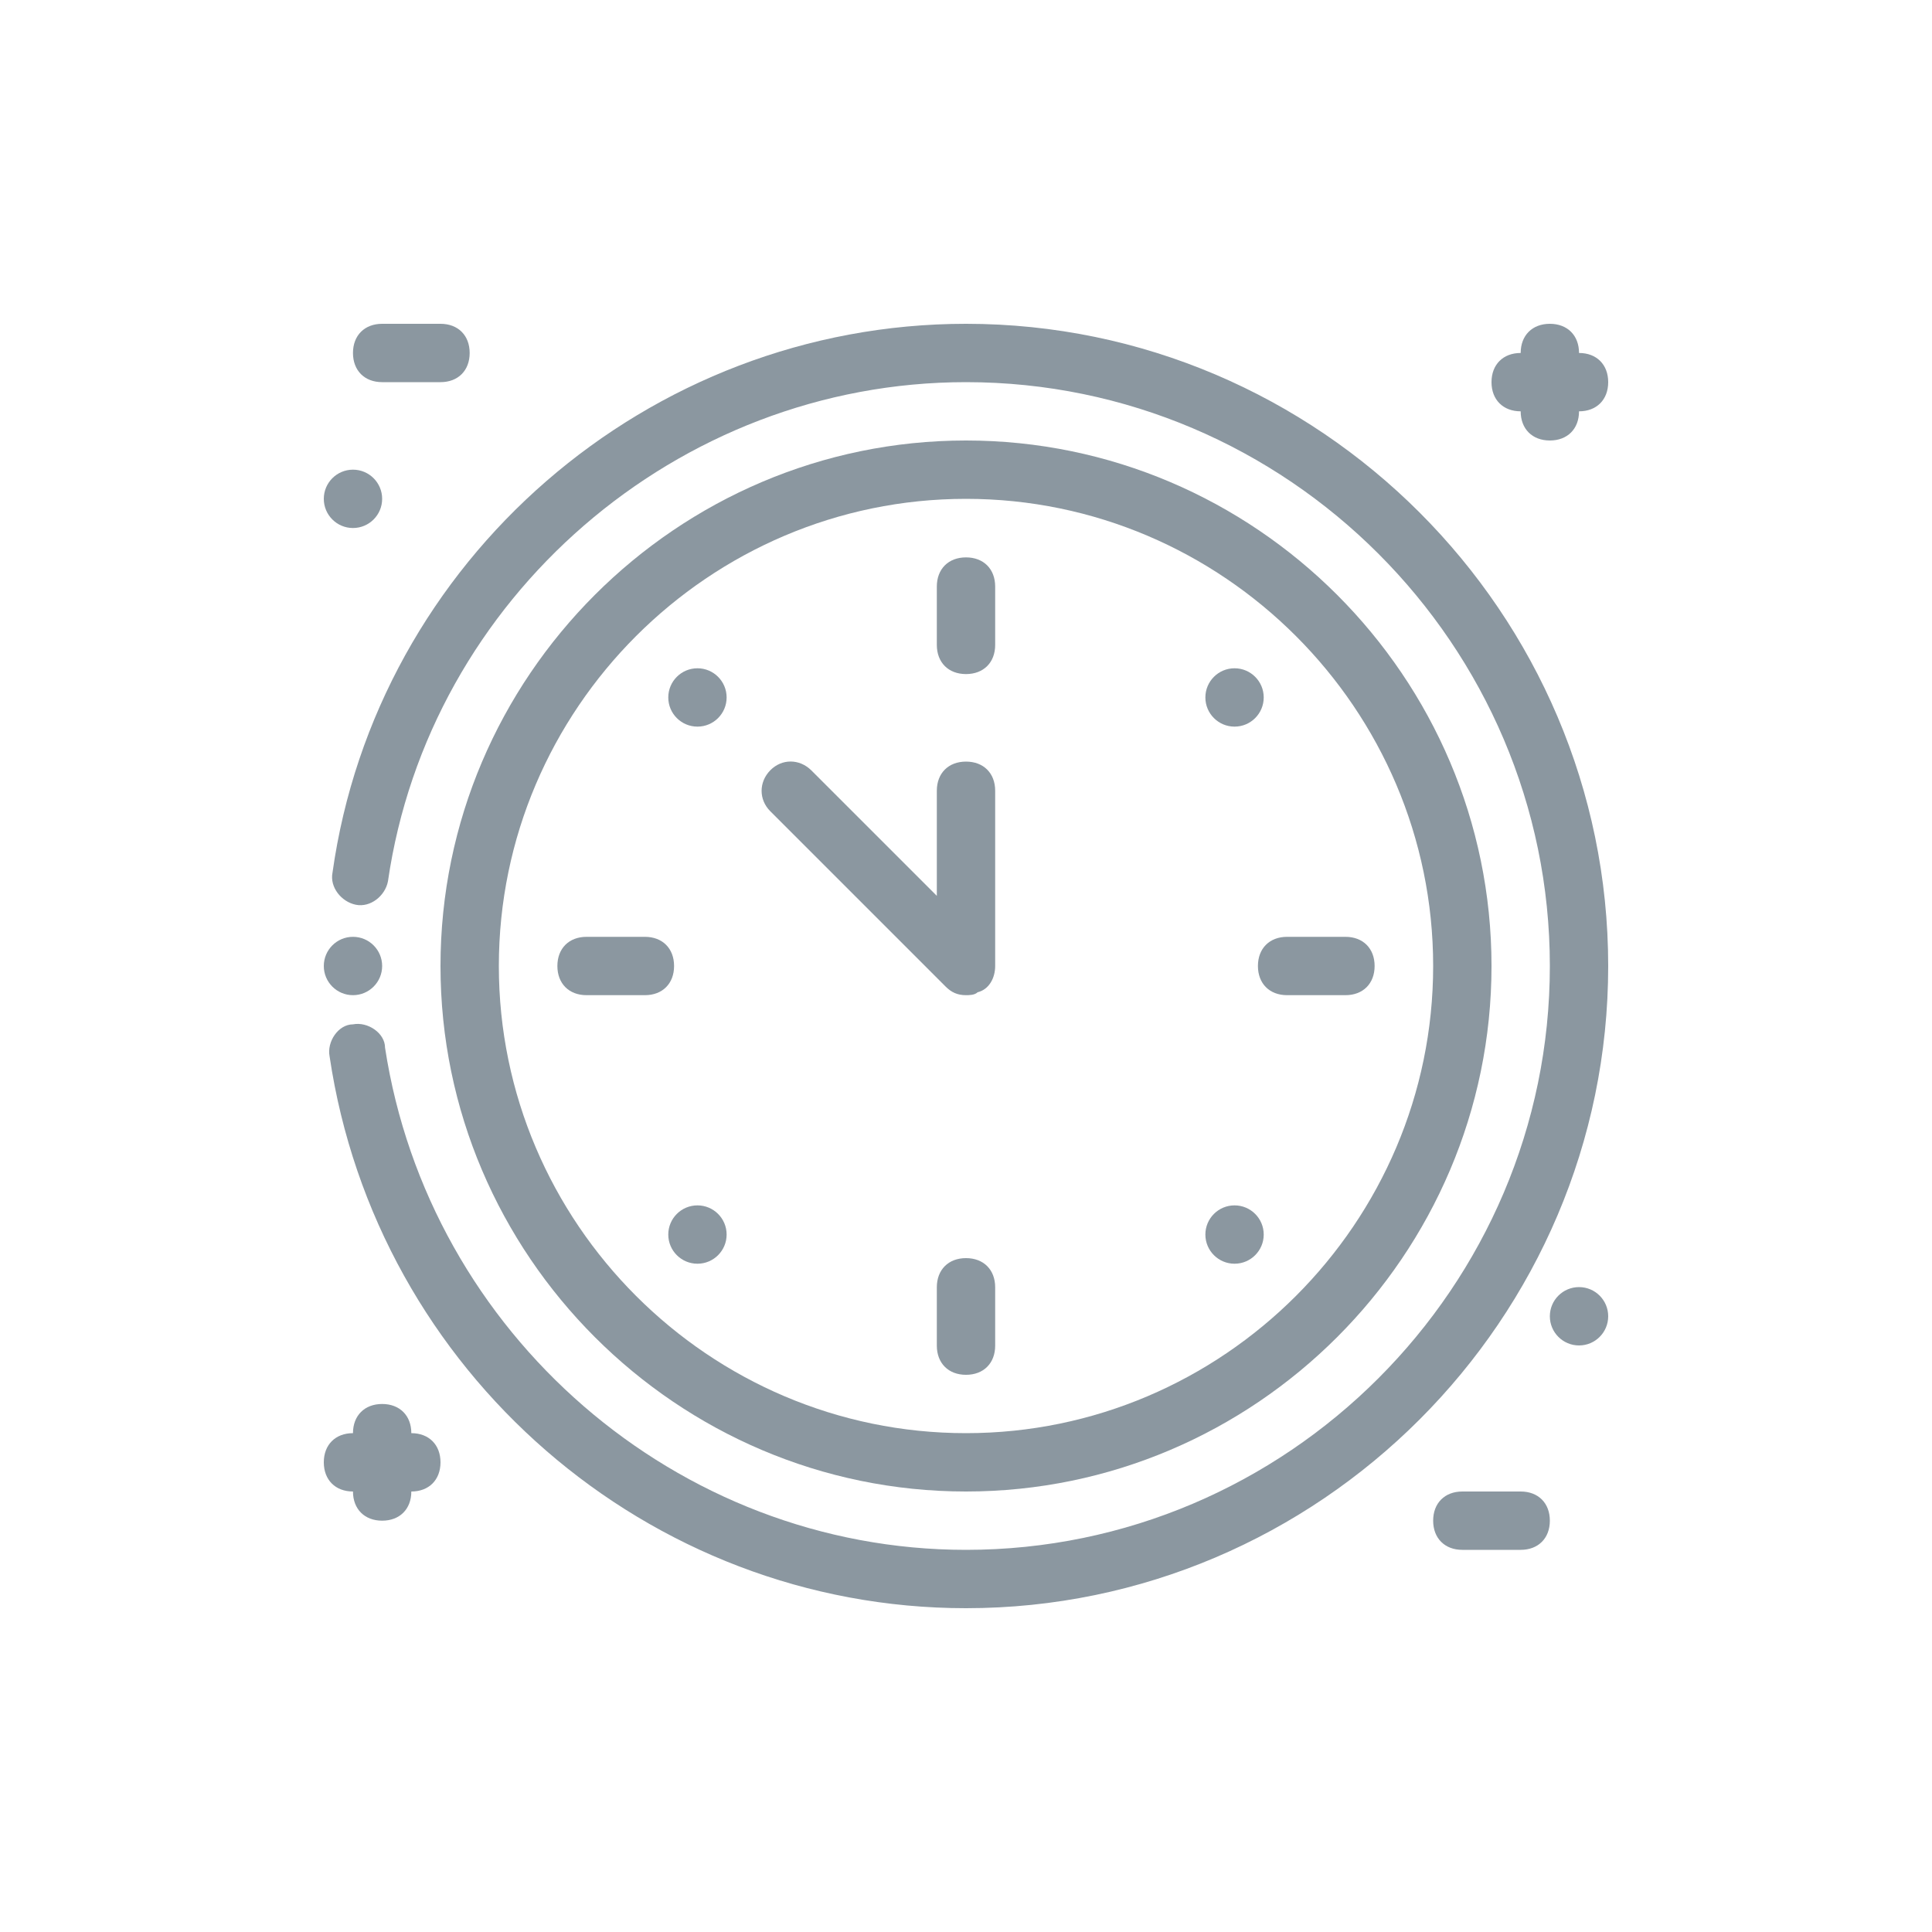
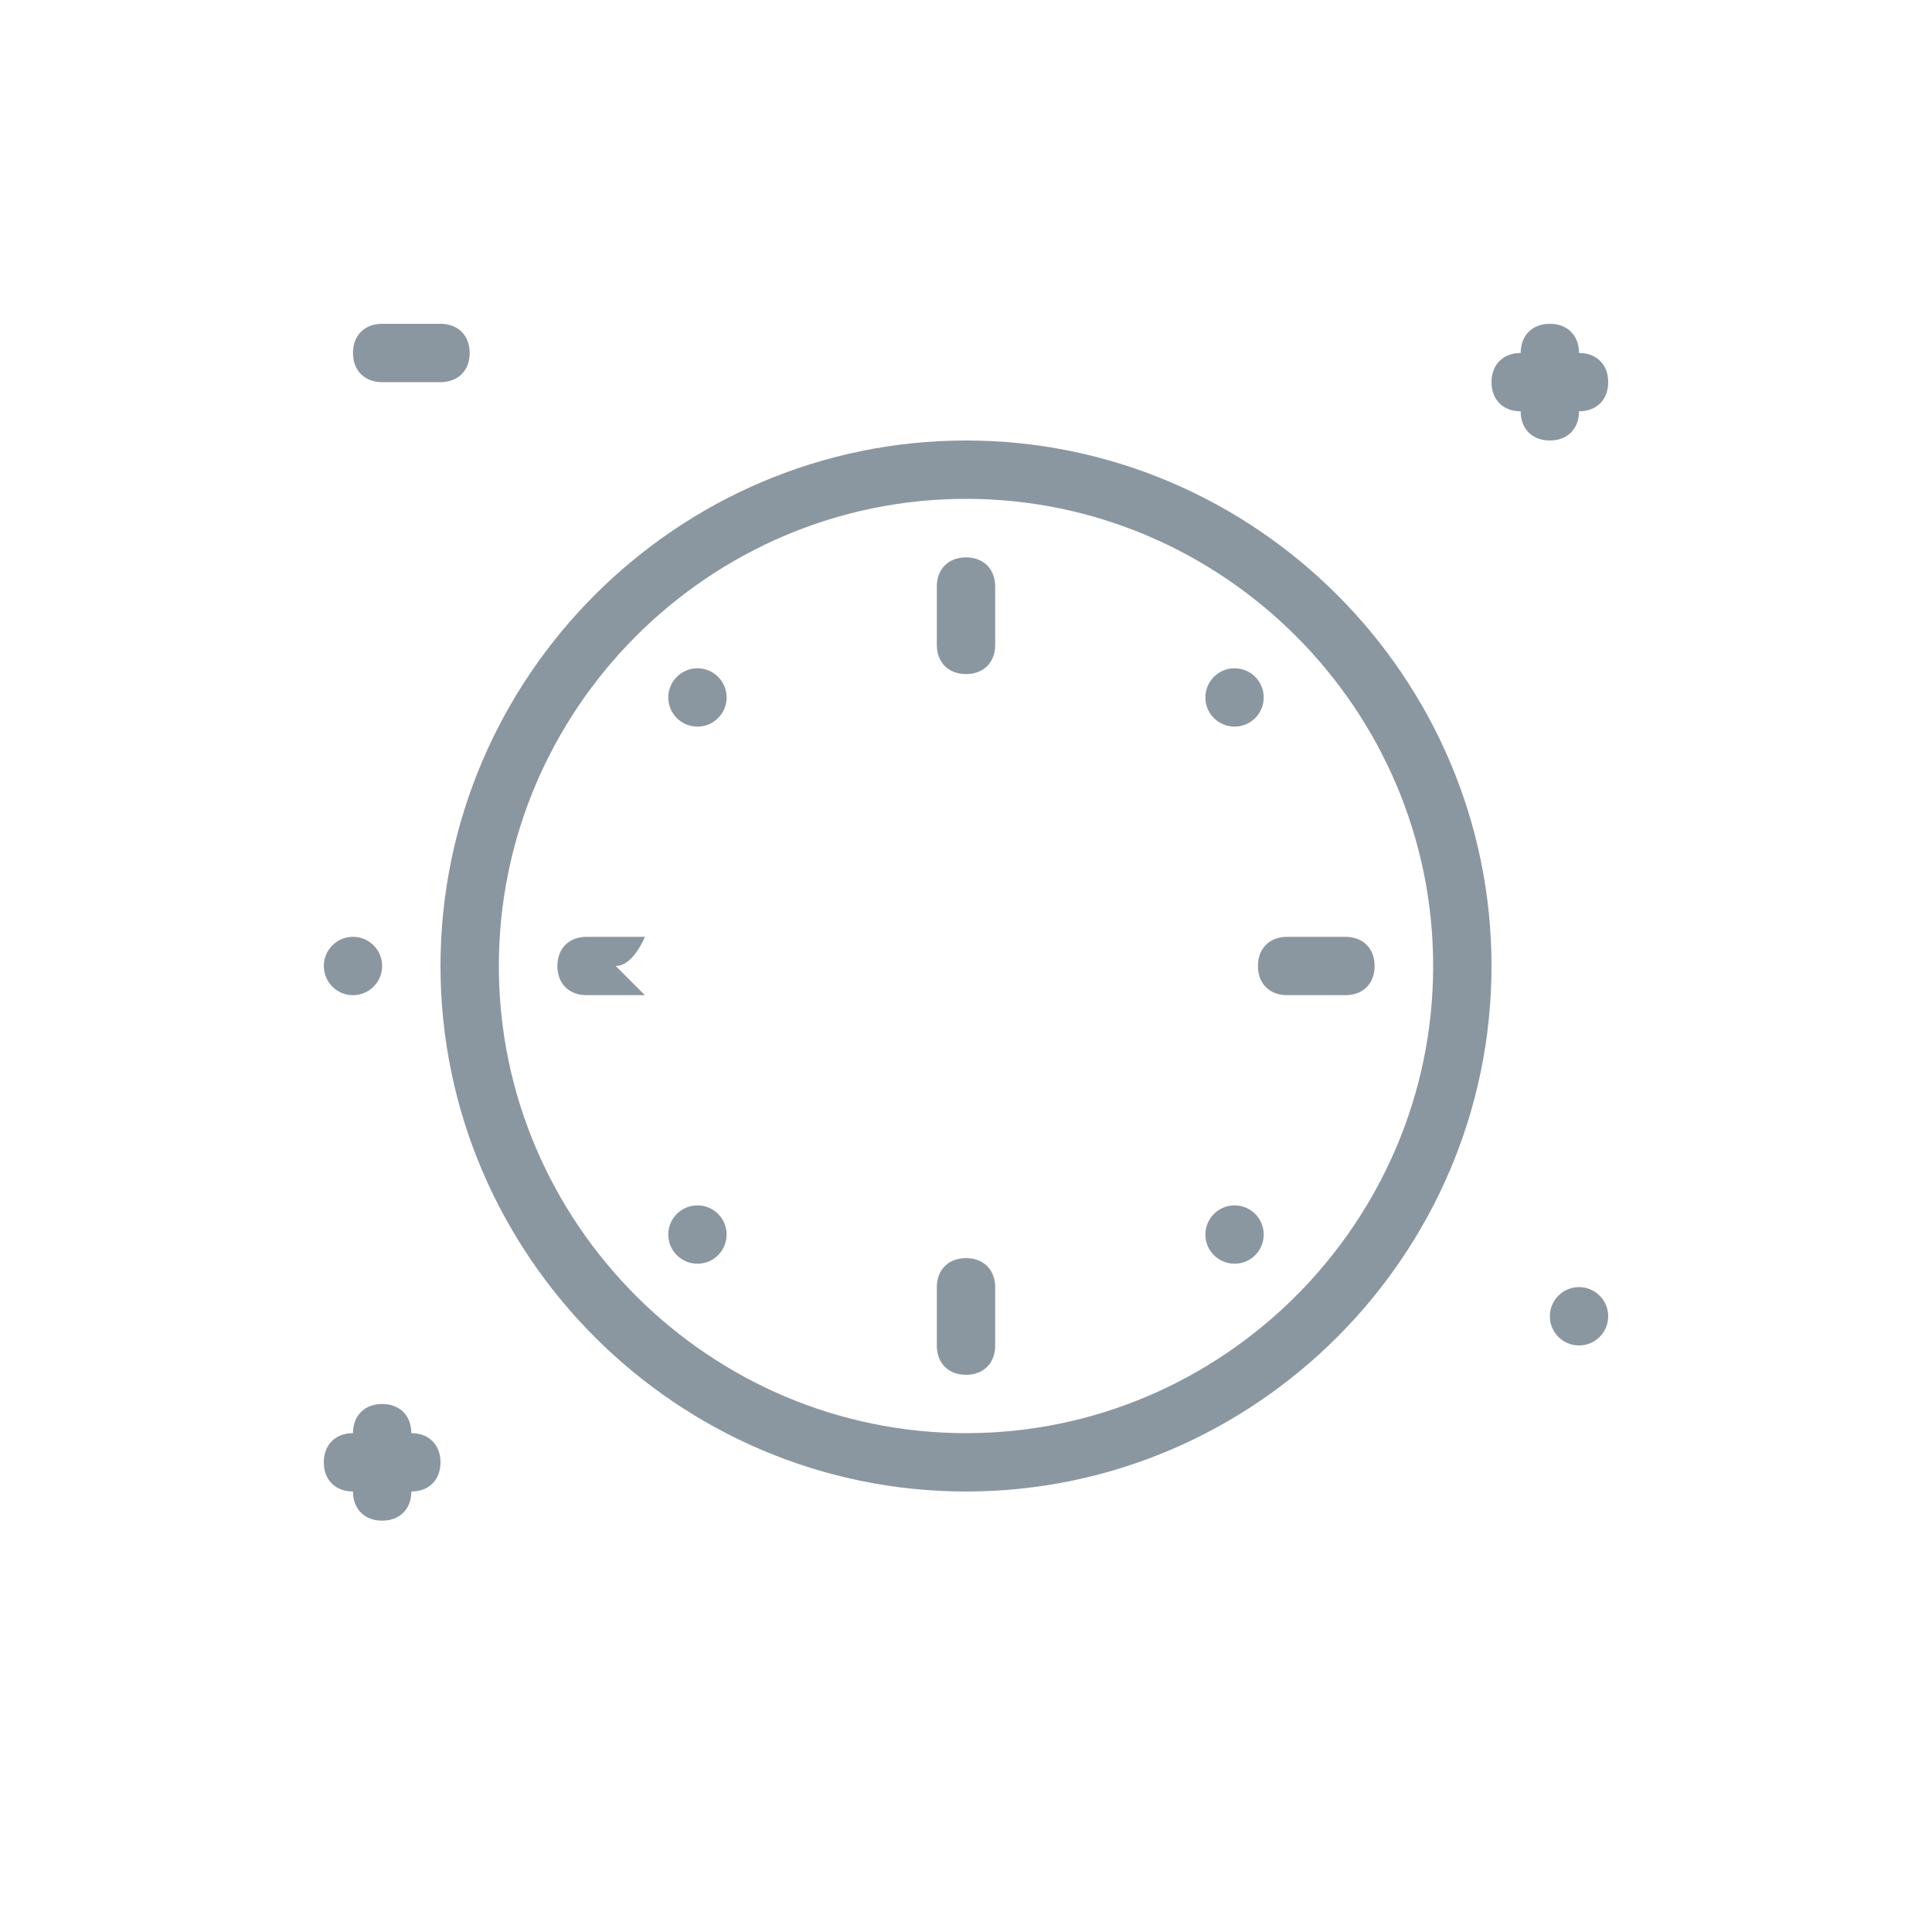
<svg xmlns="http://www.w3.org/2000/svg" id="_レイヤー_2" viewBox="0 0 100 100">
  <defs>
    <style>.cls-1{fill:#fff;}.cls-2{fill:#8b97a0;}</style>
  </defs>
  <g id="_レイヤー_1-2">
    <rect class="cls-1" width="100" height="100" />
    <g id="Layer_1">
      <path class="cls-2" d="M50,77.2c-14.96,0-27.2-12.24-27.2-27.2s12.24-27.2,27.2-27.2,27.2,12.24,27.2,27.2-12.24,27.2-27.2,27.2ZM50,25.82c-13.3,0-24.18,10.88-24.18,24.18s10.88,24.18,24.18,24.18,24.18-10.88,24.18-24.18-10.88-24.18-24.18-24.18Z" />
      <circle class="cls-2" cx="63.9" cy="36.1" r="1.51" />
      <circle class="cls-2" cx="36.1" cy="63.9" r="1.51" />
      <circle class="cls-2" cx="63.9" cy="63.9" r="1.51" />
      <circle class="cls-2" cx="36.1" cy="36.1" r="1.51" />
      <path class="cls-2" d="M50,34.89c-.91,0-1.51-.6-1.51-1.51v-3.02c0-.91.6-1.51,1.51-1.51s1.51.6,1.51,1.51v3.02c0,.91-.6,1.51-1.51,1.51Z" />
      <path class="cls-2" d="M50,71.16c-.91,0-1.51-.6-1.51-1.51v-3.02c0-.91.6-1.51,1.51-1.51s1.51.6,1.51,1.51v3.02c0,.91-.6,1.51-1.51,1.51Z" />
      <path class="cls-2" d="M69.64,51.51h-3.02c-.91,0-1.51-.6-1.51-1.51s.6-1.51,1.51-1.51h3.02c.91,0,1.51.6,1.51,1.51s-.6,1.51-1.51,1.51Z" />
-       <path class="cls-2" d="M33.38,51.51h-3.02c-.91,0-1.51-.6-1.51-1.51s.6-1.51,1.51-1.51h3.02c.91,0,1.51.6,1.51,1.51s-.6,1.51-1.51,1.51Z" />
-       <path class="cls-2" d="M50,51.51c-.45,0-.76-.15-1.06-.45l-9.07-9.07c-.6-.6-.6-1.51,0-2.12s1.51-.6,2.12,0l6.5,6.5v-5.44c0-.91.6-1.51,1.51-1.51s1.51.6,1.51,1.51v9.07c0,.6-.3,1.21-.91,1.36-.15.15-.45.15-.6.15Z" />
-       <path class="cls-2" d="M50,83.24c-16.47,0-30.52-12.24-32.94-28.56-.15-.76.45-1.66,1.21-1.66.76-.15,1.66.45,1.66,1.21,2.27,14.81,15.11,25.99,30.07,25.99,16.62,0,30.22-13.6,30.22-30.22s-13.6-30.22-30.22-30.22c-14.96,0-27.8,11.18-29.92,25.84-.15.76-.91,1.36-1.66,1.21s-1.36-.91-1.21-1.66c2.27-16.17,16.32-28.41,32.79-28.41,18.28,0,33.24,14.96,33.24,33.24s-14.96,33.24-33.24,33.24Z" />
-       <circle class="cls-2" cx="18.27" cy="25.82" r="1.51" />
+       <path class="cls-2" d="M33.38,51.51h-3.02c-.91,0-1.51-.6-1.51-1.51s.6-1.51,1.51-1.51h3.02s-.6,1.51-1.51,1.51Z" />
      <circle class="cls-2" cx="81.73" cy="68.13" r="1.51" />
      <path class="cls-2" d="M21.29,74.18c0-.91-.6-1.51-1.51-1.51s-1.51.6-1.51,1.51c-.91,0-1.51.6-1.51,1.51s.6,1.51,1.51,1.51c0,.91.6,1.51,1.51,1.51s1.51-.6,1.51-1.51c.91,0,1.51-.6,1.51-1.51s-.6-1.51-1.51-1.51Z" />
      <path class="cls-2" d="M81.73,18.27c0-.91-.6-1.51-1.51-1.51s-1.51.6-1.51,1.51c-.91,0-1.51.6-1.51,1.51s.6,1.51,1.51,1.51c0,.91.6,1.51,1.51,1.51s1.51-.6,1.51-1.51c.91,0,1.51-.6,1.51-1.51s-.6-1.51-1.51-1.51Z" />
-       <path class="cls-2" d="M78.71,80.22h-3.02c-.91,0-1.51-.6-1.51-1.51s.6-1.51,1.51-1.51h3.02c.91,0,1.51.6,1.51,1.51s-.6,1.51-1.51,1.51Z" />
      <path class="cls-2" d="M22.8,19.78h-3.02c-.91,0-1.51-.6-1.51-1.51s.6-1.51,1.51-1.51h3.02c.91,0,1.51.6,1.51,1.51s-.6,1.51-1.51,1.51Z" />
      <circle class="cls-2" cx="18.27" cy="50" r="1.51" />
    </g>
  </g>
</svg>